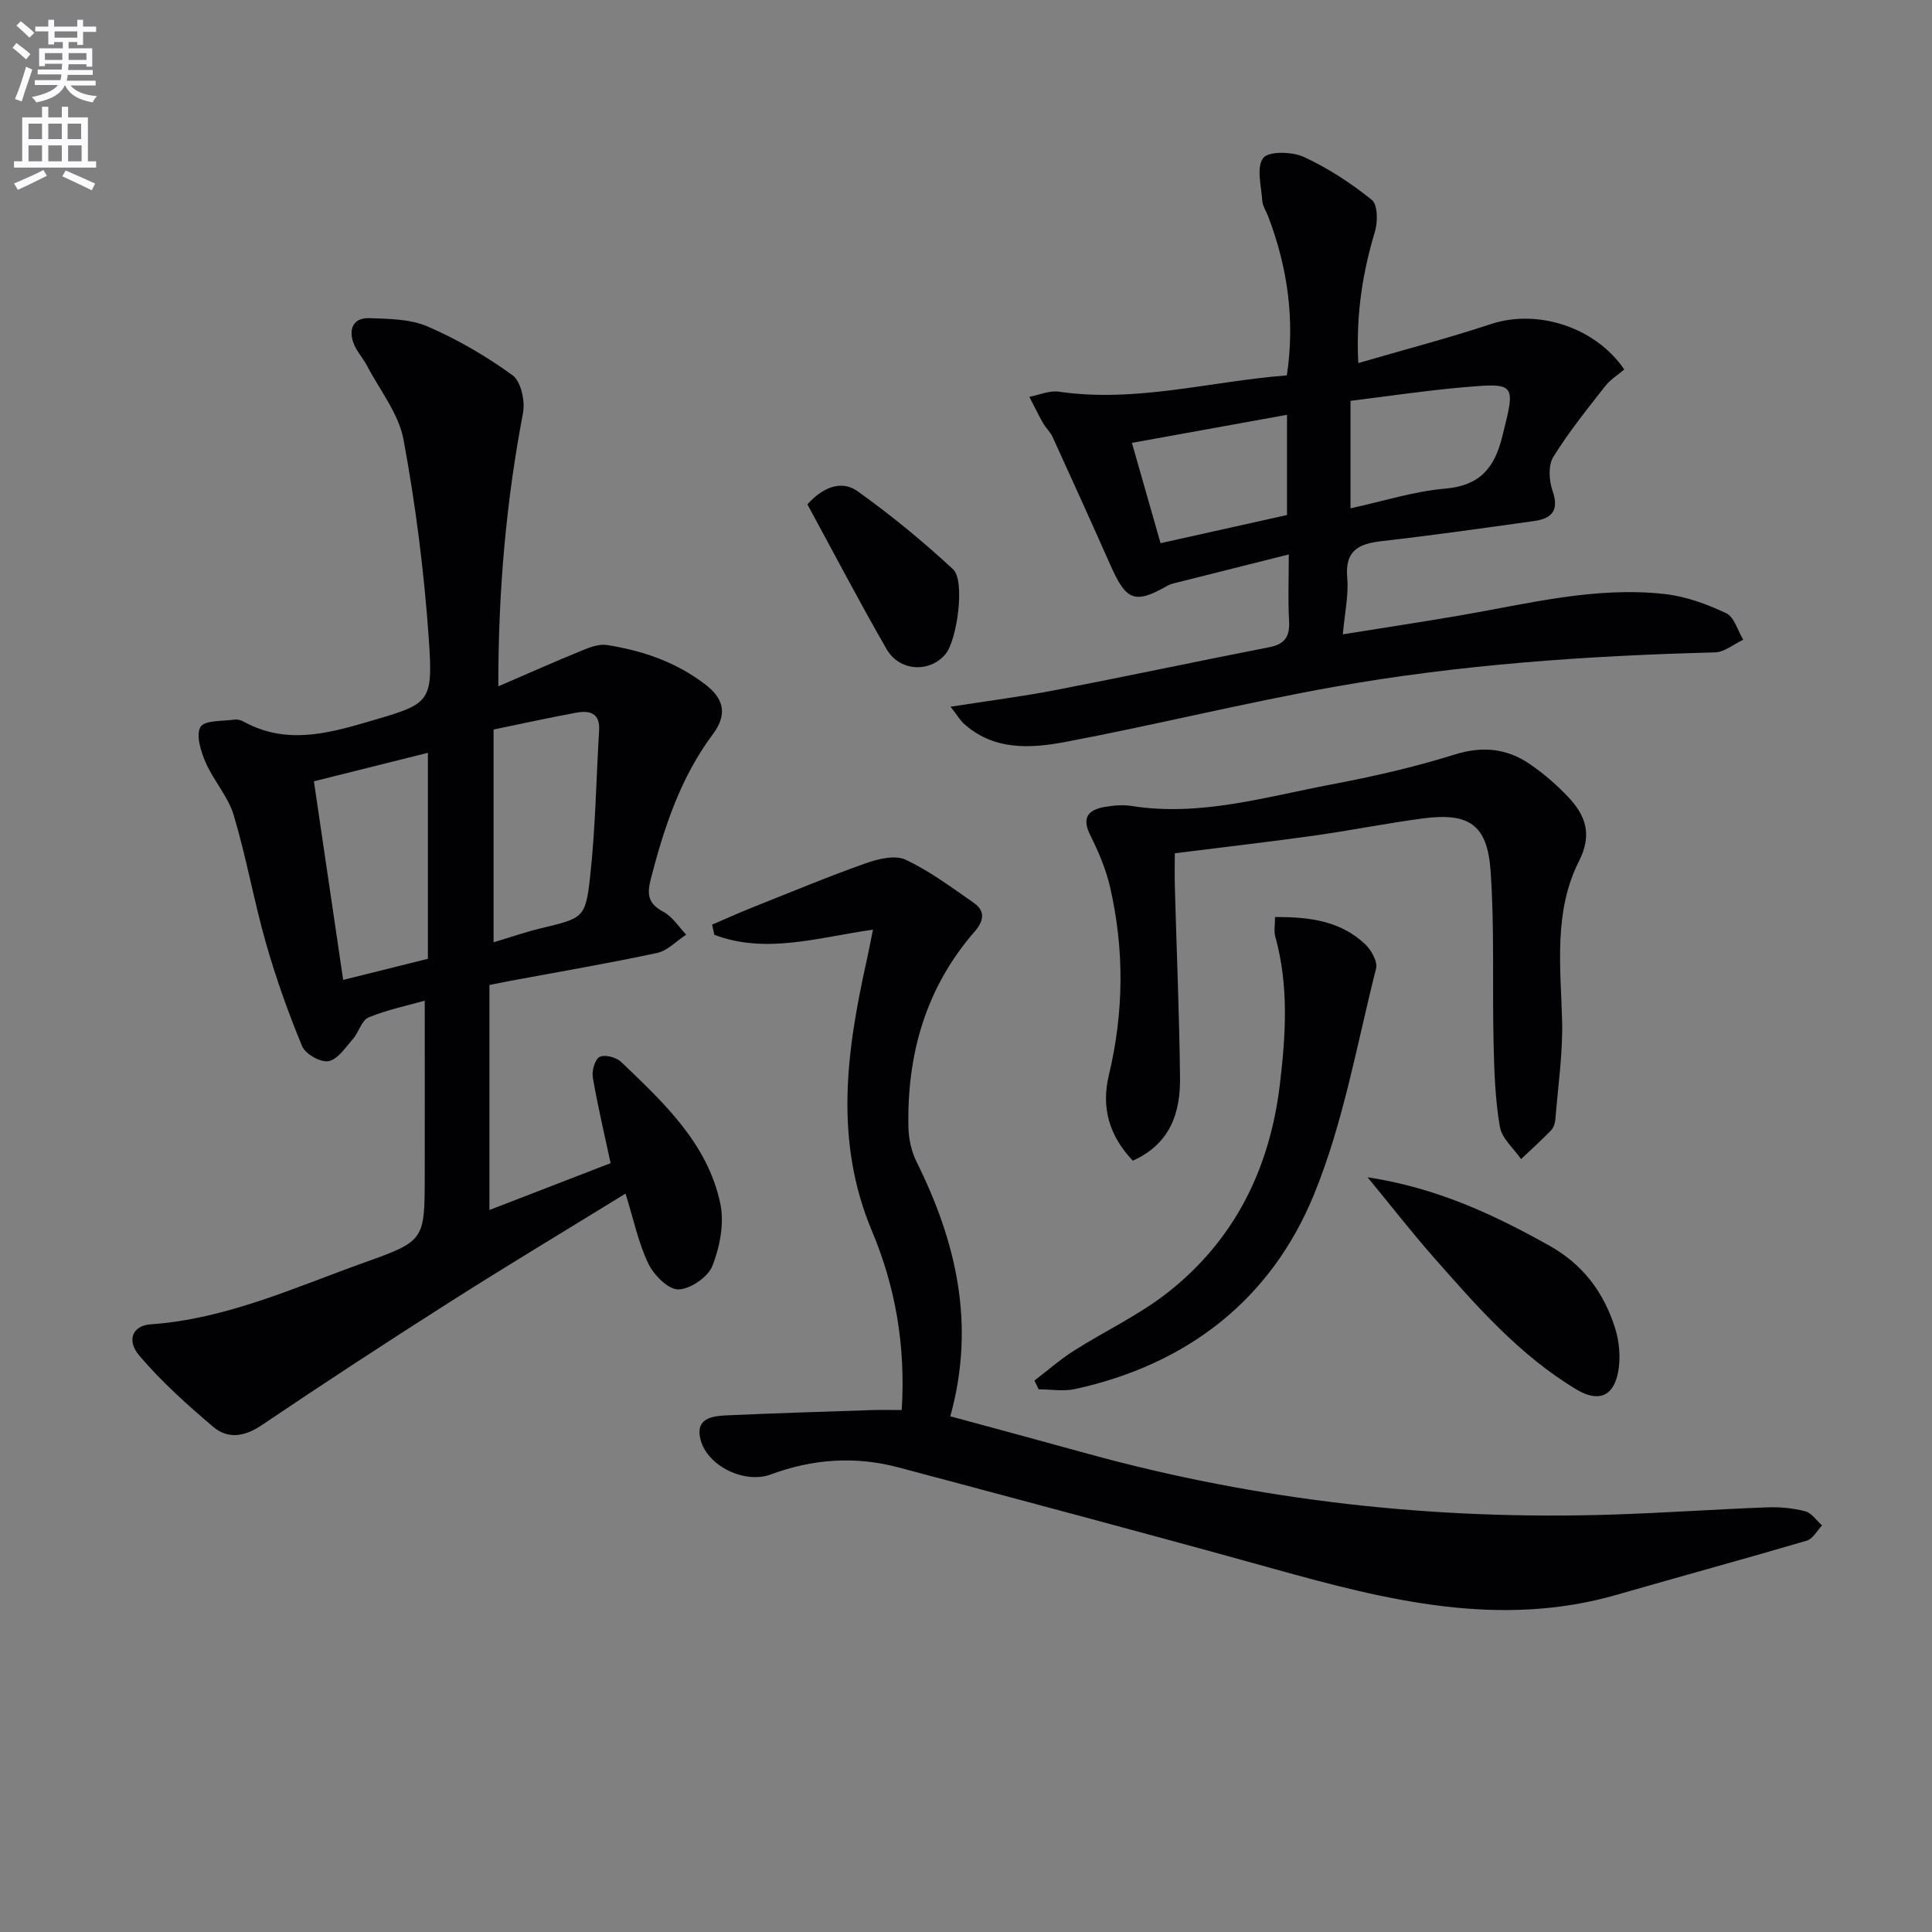
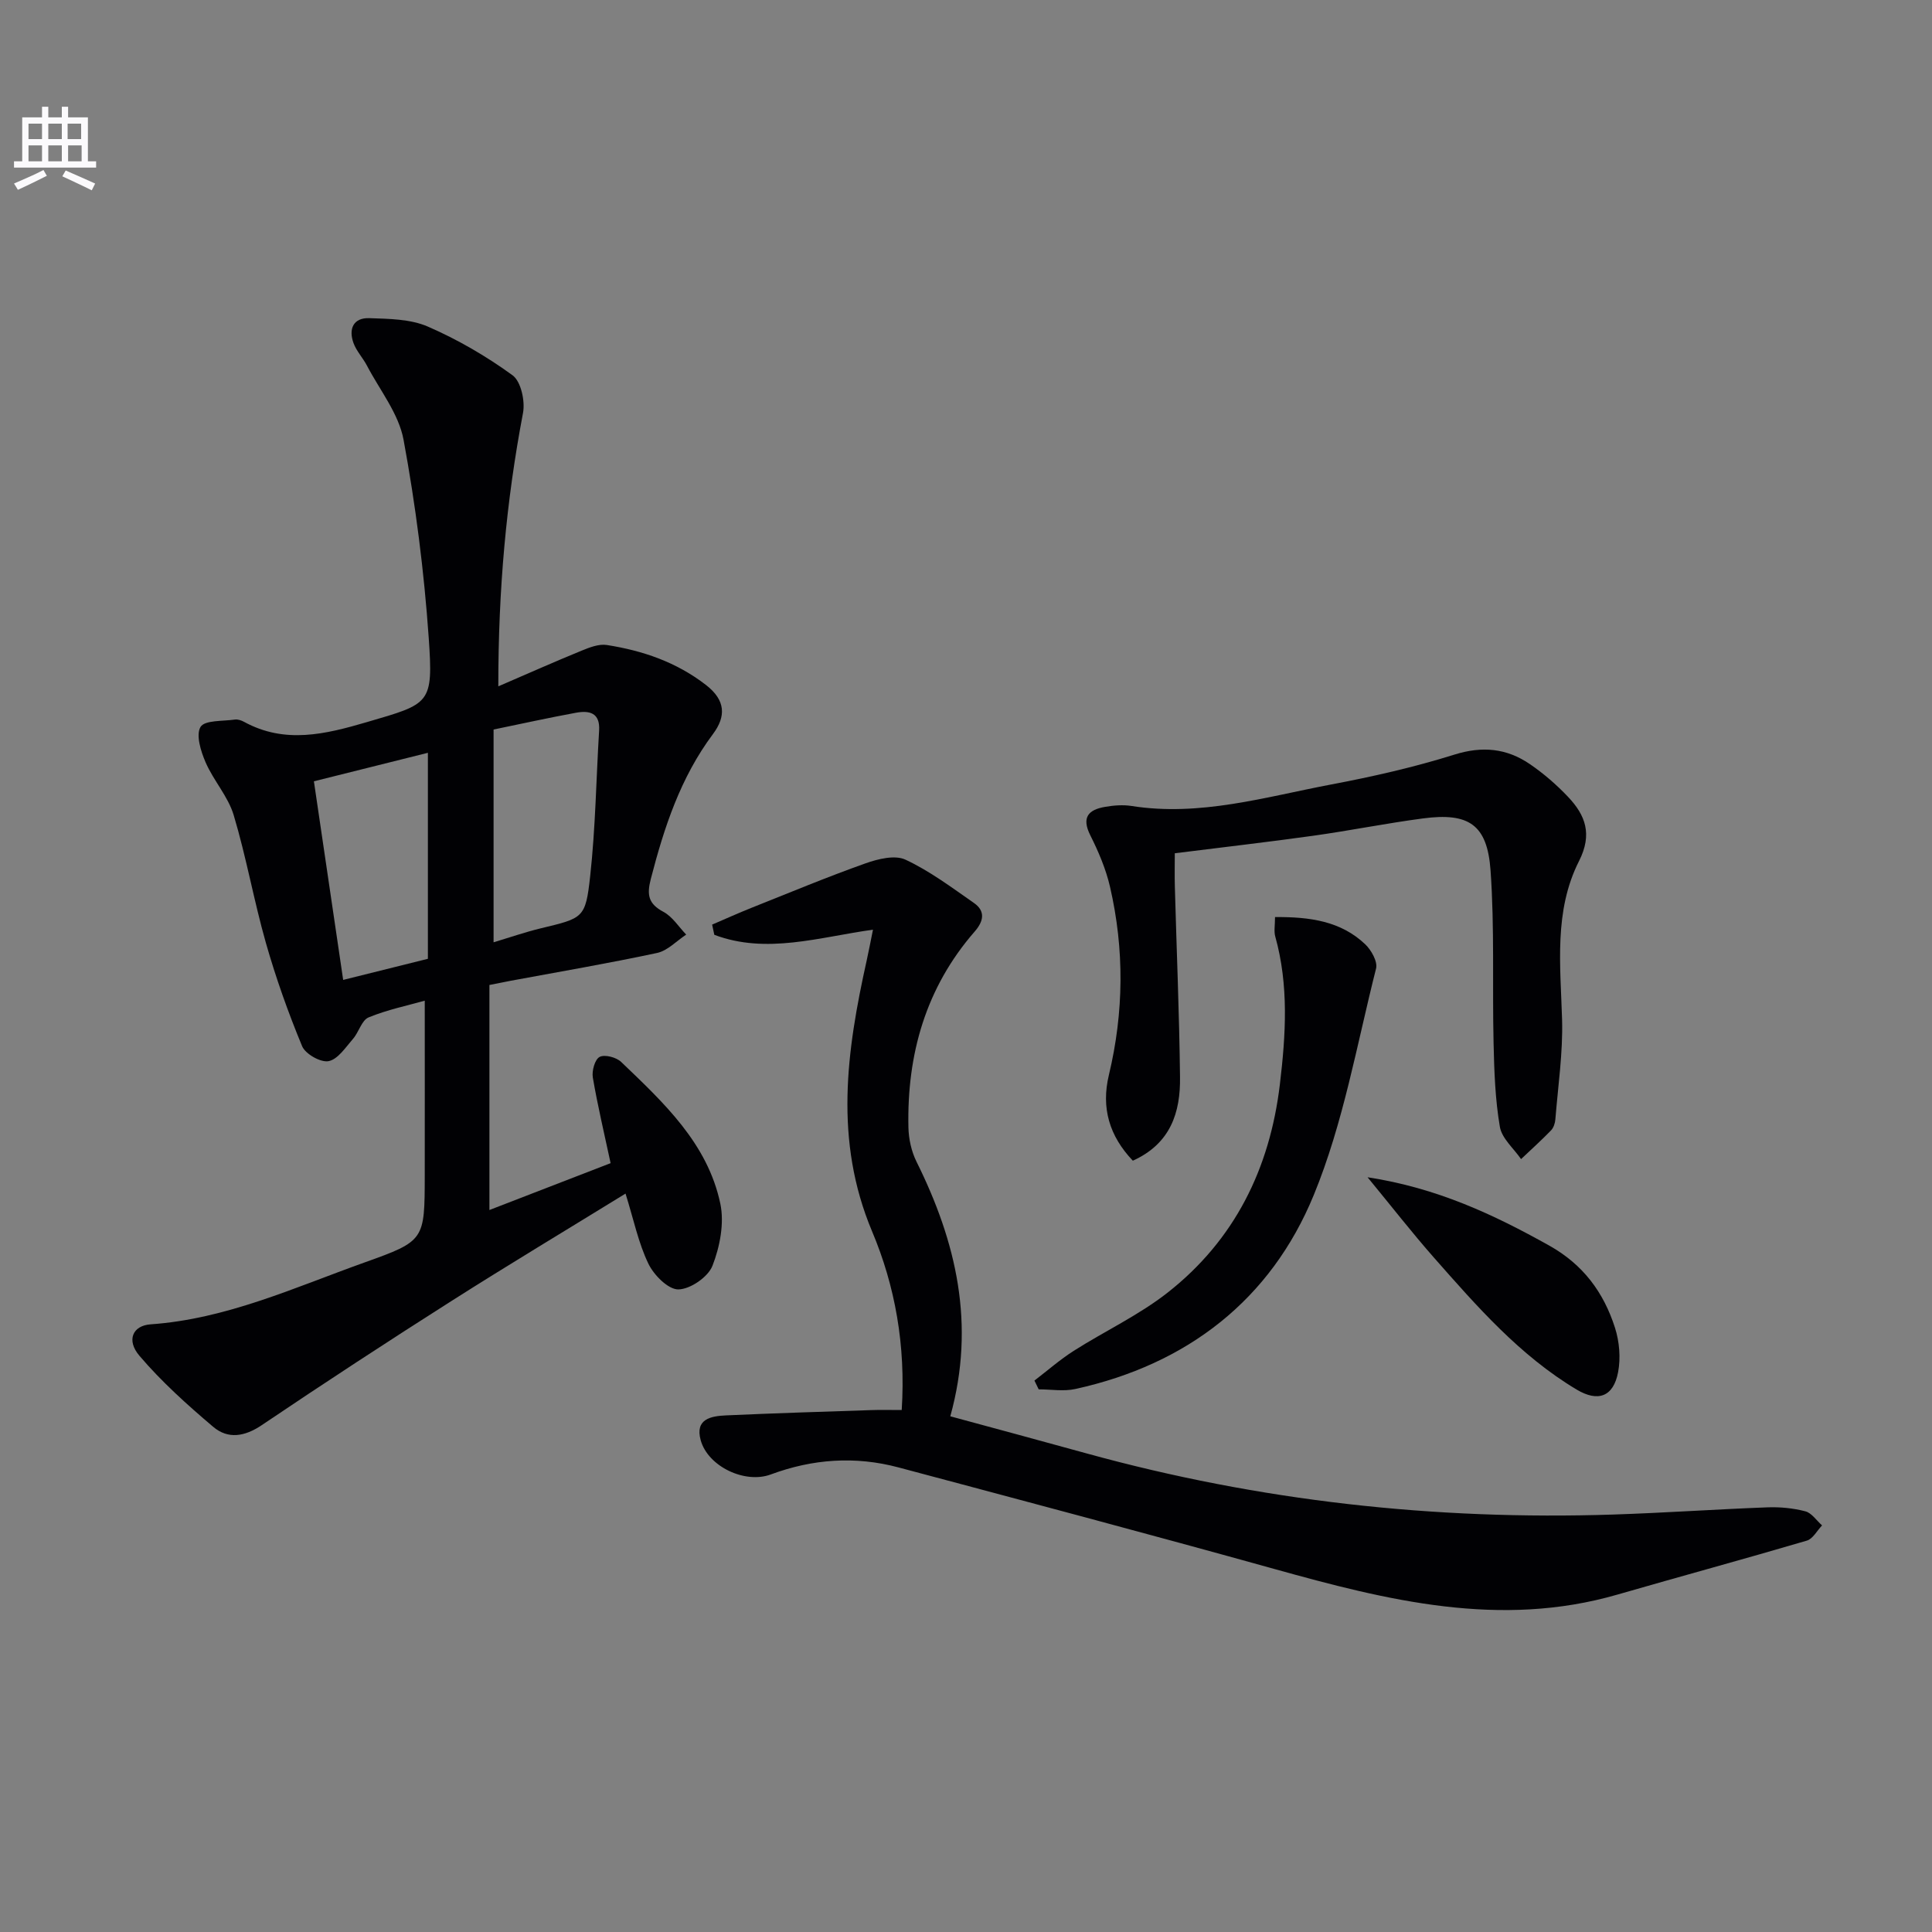
<svg xmlns="http://www.w3.org/2000/svg" enable-background="new 0 0 400 400" viewBox="0 0 400 400">
  <rect x="0" y="0" width="400" height="400" fill="#808080" stroke="none" />
-   <path d="m2.6 9.9.8-1c.9.7 1.9 1.4 2.9 2.3l-.9 1.1c-1.1-1-2-1.8-2.8-2.4zm.5 10.6c.9-2.1 1.6-4.3 2.3-6.7.4.2.8.4 1.3.6-.7 2.1-1.5 4.3-2.2 6.6zm.3-15.2.9-.9c1 .8 2 1.6 2.8 2.4l-1 1c-.9-.9-1.8-1.7-2.7-2.5zm12.6-1.2h1.2v1.4h2.7v1.1h-2.7v2.7h-1.2v-.6h-1.8v1.3h4.9v3.8h-1.2v-.5h-3.7c0 .4-.1.9-.1 1.2h5.1v1h-5.2c0 .5-.1.9-.2 1.2h6v1h-5.2c1.1 1.3 2.9 2 5.5 2.2-.4.4-.7.8-.9 1.3-2.9-.5-4.8-1.6-5.7-3.5h-.1c-.8 1.7-2.7 2.9-5.9 3.5-.2-.4-.6-.8-.9-1.1 2.8-.6 4.6-1.4 5.4-2.5h-4.8v-1h5.3c.1-.3.2-.7.2-1.2h-4.9v-1h5c0-.4 0-.8.1-1.2h-3.6v.5h-1.2v-3.7h4.9v-1.3h-1.8v.5h-1.2v-2.7h-2.7v-1h2.7v-1.4h1.2v1.4h4.8zm-6.7 8.3h3.6c0-.4 0-.9 0-1.4h-3.6zm1.9-4.6h4.8v-1.3h-4.7v1.3zm6.7 3.2h-3.7v1.4h3.7z" fill="#fbfafc" />
  <path d="m8.7 22.1h1.3v2.2h2.8v-2.2h1.3v2.2h4.1v9.1h1.7v1.3h-17v-1.3h1.7v-9.1h4.1zm.3 13.1.7 1.2c-1.8.9-3.8 1.9-6 2.9-.2-.4-.5-.8-.8-1.3 2.3-1 4.4-1.9 6.1-2.8zm-3.1-6.4h2.8v-3.2h-2.8zm0 4.6h2.8v-3.3h-2.8zm4.1-4.6h2.8v-3.2h-2.8zm0 4.6h2.8v-3.3h-2.8zm3.6 1.9c2.1.9 4.1 1.8 6.1 2.7l-.7 1.4c-2.2-1.1-4.2-2-6.1-2.9zm3.2-9.7h-2.8v3.2h2.8zm-2.7 7.8h2.8v-3.3h-2.8z" fill="#fbfafc" />
  <g fill="#010104">
    <path d="m103.17 142.1c6.4-2.76 11.79-5.16 17.25-7.39 1.64-.67 3.57-1.43 5.22-1.17 7.45 1.17 14.41 3.54 20.54 8.29 4.08 3.17 4.15 6.51 1.43 10.15-6.72 8.99-10.11 19.32-12.87 30.01-.85 3.29-.51 5.13 2.62 6.8 1.87 1 3.16 3.1 4.71 4.71-2 1.31-3.85 3.33-6.03 3.8-10.04 2.15-20.16 3.87-30.26 5.75-1.12.21-2.24.44-4.45.88v46.59c7.99-3.09 16.57-6.41 25.09-9.7-1.31-6.14-2.69-11.9-3.68-17.72-.24-1.38.42-3.77 1.41-4.28 1.06-.55 3.45.08 4.45 1.04 8.78 8.41 17.89 16.84 20.53 29.32.86 4.05-.08 8.93-1.62 12.88-.91 2.33-4.58 4.86-7.06 4.9-2.1.03-5.08-2.97-6.21-5.33-2.06-4.27-3.03-9.06-4.73-14.51-12.31 7.58-24.27 14.75-36.03 22.23-13.2 8.39-26.3 16.95-39.27 25.7-3.57 2.41-7.01 2.95-10.07.36-5.39-4.57-10.71-9.35-15.27-14.71-2.76-3.24-1.39-6.25 2.3-6.51 15.72-1.1 29.83-7.64 44.33-12.82 12.46-4.45 12.41-4.62 12.44-17.95.02-11.96 0-23.92 0-36.24-3.54 1-7.73 1.86-11.62 3.46-1.44.59-2.02 3.05-3.23 4.44-1.53 1.75-3.13 4.24-5.06 4.62-1.63.32-4.81-1.48-5.48-3.1-2.89-6.97-5.43-14.12-7.5-21.38-2.49-8.75-4.06-17.77-6.67-26.47-1.16-3.86-4.17-7.13-5.81-10.91-.99-2.28-2.05-5.68-1.05-7.34.87-1.43 4.61-1.16 7.1-1.52.61-.09 1.35.16 1.91.47 8.47 4.63 16.83 2.57 25.41.06 13.14-3.85 13.78-3.67 12.82-17.49-.96-13.73-2.71-27.46-5.21-40.98-1-5.4-4.92-10.26-7.57-15.33-.84-1.61-2.18-3.01-2.79-4.68-1.06-2.9-.05-5.27 3.25-5.16 4.08.14 8.5.17 12.13 1.74 6.17 2.68 12.11 6.13 17.55 10.09 1.75 1.28 2.63 5.35 2.16 7.82-3.46 18.19-5.12 36.49-5.11 56.58zm-.98 8.94v44.05c3.41-1.02 6.51-2.1 9.69-2.87 8.88-2.15 9.35-2.05 10.31-10.83 1.1-10 1.24-20.09 1.85-30.15.23-3.71-2.06-4.18-4.81-3.67-5.65 1.04-11.28 2.28-17.04 3.47zm-13.6 47.47c0-14.07 0-28.12 0-42.65-7.82 1.96-15.46 3.87-23.6 5.9 2.04 13.88 4.03 27.37 6.06 41.12 6.31-1.57 11.76-2.93 17.54-4.37z" />
-     <path d="m196.8 146.32c8.07-1.26 14.89-2.13 21.64-3.43 14.82-2.86 29.58-6.01 44.39-8.9 3.29-.64 4.24-2.32 4.06-5.49-.25-4.29-.06-8.61-.06-13.71-8.29 2.08-15.96 4-23.64 5.94-.48.12-.98.25-1.41.5-6.78 3.87-8.58 3.21-11.82-4.1-3.96-8.92-7.99-17.81-12.04-26.68-.48-1.04-1.41-1.86-1.98-2.87-1-1.77-1.88-3.61-2.82-5.42 2.04-.39 4.16-1.35 6.09-1.07 15.96 2.34 31.34-2.14 47.22-3.37 1.72-11.51.15-22.34-3.86-32.9-.41-1.09-1.15-2.15-1.23-3.25-.2-3.03-1.26-6.93.19-8.85 1.09-1.45 5.97-1.35 8.38-.24 5.03 2.31 9.79 5.43 14.11 8.9 1.23.99 1.26 4.54.65 6.56-2.55 8.48-3.95 17.03-3.45 27.23 9.58-2.79 18.64-5.16 27.52-8.09 9.52-3.14 21.54.59 27.55 9.42-1.3 1.11-2.88 2.07-3.95 3.44-3.74 4.79-7.59 9.54-10.76 14.69-1.07 1.75-.87 4.88-.14 7 1.41 4.05-.16 5.73-3.79 6.24-10.51 1.47-21.02 2.96-31.56 4.16-4.77.54-7.67 1.93-7.16 7.57.32 3.55-.51 7.21-.91 11.73 8.43-1.35 16.37-2.55 24.28-3.91 14.07-2.42 28.04-6.06 42.47-4.42 4.32.49 8.66 2.09 12.62 3.96 1.67.79 2.38 3.6 3.53 5.49-1.95.91-3.89 2.57-5.87 2.62-26.45.69-52.81 2.5-78.86 7.14-18.61 3.31-36.99 7.88-55.56 11.39-7.34 1.39-15.01 1.83-21.25-3.93-.56-.55-.97-1.27-2.58-3.35zm82.81-41.08c6.99-1.52 13.2-3.53 19.55-4.07 7.13-.61 10.21-4.15 11.84-10.68 2.8-11.2 3.05-11.28-8.36-10.28-7.69.68-15.33 1.83-23.03 2.78zm-45.26-13.55c2.01 7.05 3.9 13.66 5.93 20.77 9.09-2.02 17.73-3.95 26.18-5.83 0-7.18 0-13.74 0-20.75-10.68 1.94-20.92 3.79-32.11 5.81z" />
    <path d="m186.69 291.93c.86-13.43-1.39-25.71-6.12-36.95-7.94-18.87-5.3-37.37-1.12-56.18.43-1.91.78-3.84 1.29-6.32-11.17 1.55-22.07 5.14-32.85 1.06-.15-.7-.3-1.41-.45-2.11 2.72-1.17 5.43-2.39 8.18-3.49 7.83-3.12 15.63-6.37 23.57-9.19 2.59-.92 6.1-1.79 8.29-.76 5.02 2.34 9.56 5.76 14.15 8.95 2.45 1.7 2.02 3.8.17 5.92-10.13 11.62-14.04 25.42-13.72 40.55.05 2.4.62 5 1.69 7.14 8.21 16.55 12.26 33.63 6.98 52.68 9.5 2.58 18.88 5.1 28.24 7.69 35.69 9.84 72.06 13.86 109.03 12.65 10.63-.35 21.25-1.09 31.89-1.49 2.62-.1 5.33.16 7.86.82 1.32.34 2.32 1.91 3.47 2.92-1.04 1.08-1.9 2.78-3.15 3.15-13.04 3.84-26.16 7.4-39.21 11.17-24.34 7.04-47.65 1.22-71-5.29-25.9-7.21-51.89-14.11-77.87-21.04-8.92-2.38-17.76-1.76-26.43 1.46-5.36 1.99-13-1.65-14.51-7.09-1.22-4.42 2.15-5 5.27-5.14 9.97-.45 19.95-.76 29.92-1.09 1.94-.07 3.91-.02 6.43-.02z" />
    <path d="m234.54 240.31c-4.86-5.11-6.59-10.93-4.96-17.73 3.11-12.99 3.23-26.02.23-39-.85-3.67-2.38-7.26-4.08-10.65-1.87-3.74-.35-5.3 3.08-5.88 1.79-.31 3.7-.46 5.47-.18 14.17 2.23 27.66-1.86 41.27-4.44 8.62-1.63 17.22-3.58 25.58-6.2 5.78-1.81 10.81-1.3 15.58 1.95 2.86 1.95 5.53 4.26 7.91 6.77 3.63 3.82 5.12 7.75 2.3 13.32-5.23 10.32-3.84 21.63-3.51 32.78.2 6.88-.84 13.81-1.39 20.71-.06.79-.37 1.73-.9 2.28-1.99 2.05-4.12 3.97-6.2 5.94-1.53-2.22-3.98-4.28-4.39-6.69-.97-5.67-1.17-11.5-1.3-17.28-.28-11.94.22-23.93-.63-35.82-.68-9.51-4.54-12-14.02-10.74-7.56 1-15.05 2.51-22.6 3.57-9.36 1.31-18.75 2.38-28.75 3.64 0 2.07-.06 4.5.01 6.92.36 13.13.92 26.26 1.07 39.39.11 7.32-1.93 13.8-9.77 17.34z" />
    <path d="m263.98 189.87c7.29-.06 13.64.86 18.67 5.63 1.26 1.2 2.61 3.6 2.25 5.02-3.98 15.72-6.77 31.99-12.89 46.88-8.91 21.7-26.2 35.09-49.39 40.18-2.41.53-5.04.07-7.57.07-.29-.61-.58-1.21-.88-1.82 2.7-2.06 5.27-4.33 8.13-6.15 6.43-4.09 13.46-7.37 19.42-12.04 13.88-10.89 21.17-25.64 23.26-43.1 1.23-10.3 1.88-20.52-.96-30.68-.29-1.06-.04-2.27-.04-3.99z" />
    <path d="m283.14 243.74c14.42 2.21 26.11 7.72 37.59 14.13 7.05 3.94 11.29 9.71 13.63 17.01.92 2.87 1.21 6.27.65 9.21-.97 5.12-4.17 6.25-8.61 3.59-11.76-7.04-20.64-17.23-29.55-27.34-4.47-5.08-8.64-10.43-13.71-16.6z" />
-     <path d="m167.16 104.42c3.63-4.03 7.43-4.83 10.34-2.75 6.94 4.95 13.58 10.4 19.83 16.2 2.55 2.37.82 14.74-1.6 17.59-3.28 3.87-9.5 3.58-12.18-1.08-5.68-9.86-10.95-19.96-16.39-29.96z" />
  </g>
</svg>